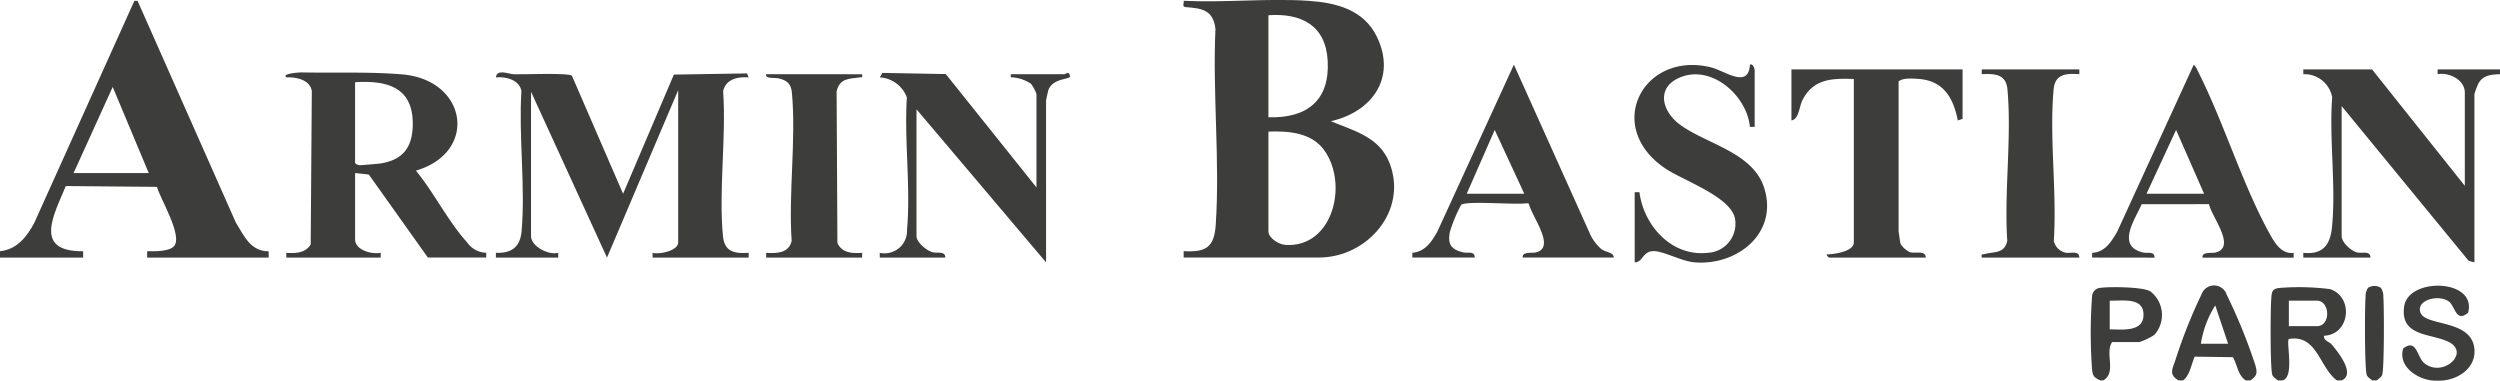
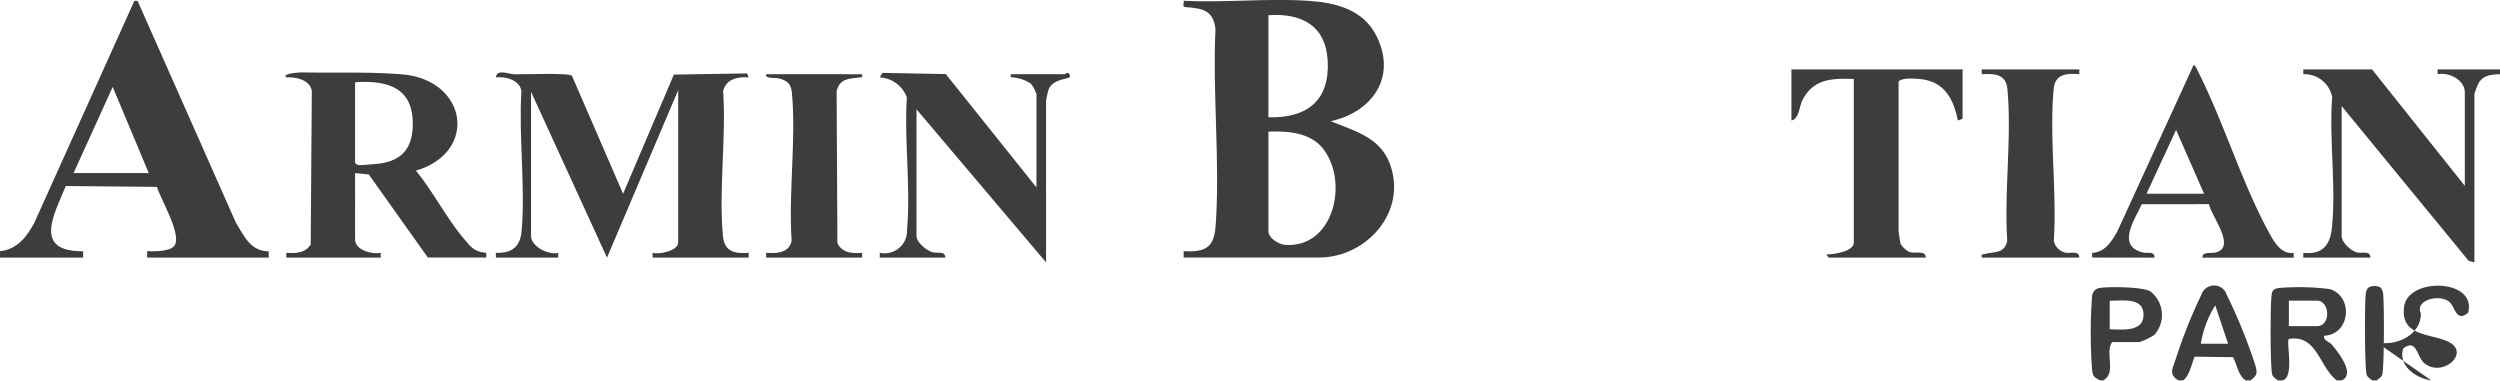
<svg xmlns="http://www.w3.org/2000/svg" width="301.67" height="45.936" viewBox="0 0 301.67 45.936">
  <defs>
    <clipPath id="a">
      <rect width="301.67" height="45.936" fill="#3d3e3b" />
    </clipPath>
  </defs>
  <g clip-path="url(#a)">
    <path d="M569.951.1c3.344.222,6.686,1.053,8.275,4.353,2.388,4.958-.629,9.076-5.572,10.174,2.812,1.159,5.874,1.9,7.094,5.05,2.227,5.745-2.666,11.4-8.542,11.4H554.9v-.769c2.713.149,3.685-.473,3.87-3.167.526-7.66-.393-15.932-.03-23.655-.268-2.249-1.578-2.484-3.551-2.622-.562-.039-.2-.462-.288-.767,4.927.242,10.164-.325,15.055,0m-4.825,1.732V14.151c4.656.137,7.425-2.029,7.15-6.84-.243-4.245-3.173-5.749-7.15-5.475m0,14.047V27.909c0,.82,1.254,1.588,2.032,1.641,5.8.4,7.684-7.5,4.614-11.538-1.541-2.025-4.27-2.223-6.646-2.129" transform="translate(-412.072 0)" fill="#3d3e3b" />
    <path d="M16.6.4,28.46,27.156c.99,1.6,1.758,3.46,3.954,3.467l.011.758H17.757v-.769c.853.012,2.557.059,3.2-.566,1.2-1.171-1.624-5.76-2.019-7.2L7.94,22.748c-1.427,3.459-3.989,7.92,2.094,7.869l0,.763H0v-.77c2.054-.2,3.267-1.77,4.154-3.459L16.213.4ZM8.878,21.182H17.95L13.6,10.79Z" transform="translate(0 -0.298)" fill="#3d3e3b" />
    <path d="M1103.736,33.131c-1.087.035-2.062.117-2.618,1.142a9.583,9.583,0,0,0-.47,1.263v20.3l-.688-.18L1084.628,36.98V52.662c0,.761,1.132,1.805,1.877,1.977.591.136,1.6-.244,1.6.62H1080v-.576c2.277.244,3.228-.884,3.452-3.007.523-4.974-.348-10.708.033-15.764a3.4,3.4,0,0,0-3.485-2.782v-.576h8.3L1099.49,46.6V35.344c0-1.53-1.9-2.476-3.282-2.214v-.576h7.528Z" transform="translate(-802.066 -24.176)" fill="#3d3e3b" />
    <path d="M1065.548,145.918c-.2-.2-.512-.363-.63-.623-.289-.639-.241-7.912-.15-9.1.072-.942.04-1.343,1.066-1.436a29.552,29.552,0,0,1,6.031.147c2.871.927,2.44,5.487-.72,5.627-.086.575.643.734.9,1.029.8.925,2.941,3.623,1.226,4.358h-.579c-2.13-1.582-2.362-5.561-5.791-5-.355.351.715,4.641-.771,5Zm1.351-6.542h3.378c1.725,0,1.593-3.079,0-3.079H1066.9Z" transform="translate(-790.707 -100.019)" fill="#3d3e3b" />
-     <path d="M1129.92,145.392c-1.819-.24-4.02-1.754-3.379-3.85,1.631-1.245,1.661,1.013,2.506,1.737,2.2,1.884,5.691-1.215,2.941-2.547-2.125-1.029-5.857-.605-5.331-4.271.509-3.545,8.82-3.326,7.716.767-1.48,1.249-1.554-.8-2.333-1.359-1.265-.915-4.1-.139-3.373,1.438s6.387.72,6.479,4.525c.05,2.048-1.83,3.337-3.683,3.56a8.251,8.251,0,0,1-1.544,0" transform="translate(-836.55 -99.493)" fill="#3d3e3b" />
+     <path d="M1129.92,145.392c-1.819-.24-4.02-1.754-3.379-3.85,1.631-1.245,1.661,1.013,2.506,1.737,2.2,1.884,5.691-1.215,2.941-2.547-2.125-1.029-5.857-.605-5.331-4.271.509-3.545,8.82-3.326,7.716.767-1.48,1.249-1.554-.8-2.333-1.359-1.265-.915-4.1-.139-3.373,1.438c.05,2.048-1.83,3.337-3.683,3.56a8.251,8.251,0,0,1-1.544,0" transform="translate(-836.55 -99.493)" fill="#3d3e3b" />
    <path d="M1019.272,145.33c-1.2-.714-.731-1.355-.389-2.408a61.963,61.963,0,0,1,3.177-7.993,1.6,1.6,0,0,1,3.032.074,65.6,65.6,0,0,1,3.452,8.491c.253.93.243,1.239-.588,1.836h-.579c-.95-.637-1-1.874-1.536-2.8l-4.614-.063c-.411.924-.574,2.207-1.377,2.86Zm5.983-4.426-1.546-4.618a12.071,12.071,0,0,0-1.735,4.618Z" transform="translate(-756.397 -99.43)" fill="#3d3e3b" />
    <path d="M981.862,145.9h-.386c-.679-.344-.872-.463-.968-1.248a60.39,60.39,0,0,1-.007-8.864,1.092,1.092,0,0,1,1.062-1.058c1.161-.148,5.041-.117,5.964.424a3.6,3.6,0,0,1,.5,5.251,7.732,7.732,0,0,1-1.822.877h-3.281c-.915,1.329.575,3.681-1.062,4.618m.772-6.157c1.412.006,3.981.356,4.072-1.632.106-2.3-2.486-1.783-4.072-1.832Z" transform="translate(-728.058 -100.002)" fill="#3d3e3b" />
    <path d="M1110.372,145.484h-.579c-.2-.2-.512-.362-.63-.622-.276-.609-.255-8.325-.151-9.489a1.78,1.78,0,0,1,.294-1.054,1.445,1.445,0,0,1,1.554,0,1.78,1.78,0,0,1,.294,1.054c.1,1.164.124,8.88-.152,9.489-.118.26-.431.425-.629.622" transform="translate(-823.563 -99.585)" fill="#3d3e3b" />
    <path d="M232.5,56.29l0-.577c1.879.083,2.93-.7,3.1-2.59.478-5.382-.364-11.472-.019-16.93-.212-1.337-1.907-1.779-3.076-1.648.1-1.069,1.5-.4,2.211-.376,1.051.034,6.591-.2,6.962.179l6.171,14.241,6.129-14.383,8.83-.142.191.481c-1.332-.1-2.731.2-3.076,1.648.388,5.611-.553,11.99-.021,17.509.182,1.886,1.39,2.137,3.1,2.011v.576H251.41v-.576c.809.24,3.089-.247,3.089-1.251V36.086l-8.591,20.206-9.166-20.014V53.692c0,1.262,2.121,2.335,3.282,2.021v.576Z" transform="translate(-172.663 -25.207)" fill="#3d3e3b" />
    <path d="M133.97,56.314v-.576c1.117.076,2.31.037,2.944-1.012l.134-18.509c-.217-1.37-1.9-1.7-3.076-1.648-.585-.481,1.63-.6,1.833-.6,3.936.075,8.22-.091,12.134.236,7.9.661,9.206,9.417,1.667,11.615,2.151,2.6,3.944,6.209,6.181,8.655a2.9,2.9,0,0,0,2.311,1.258v.576h-7.045l-7.128-10.019-1.654-.179V54.1c0,1.323,2.01,1.845,3.089,1.636v.576Zm8.3-21.166v9.717c0,.127.322.275.488.3.127.018,2.238-.164,2.5-.2,2.654-.39,3.883-1.812,3.967-4.512.143-4.6-2.922-5.555-6.957-5.3" transform="translate(-99.422 -25.231)" fill="#3d3e3b" />
    <path d="M412.5,56.467v-.576a2.715,2.715,0,0,0,3.29-2.783c.457-5.071-.347-10.824-.019-15.968a3.712,3.712,0,0,0-3.27-2.418l.322-.542,7.646.141L431.411,48V36.744a4.22,4.22,0,0,0-.671-1.256,4.571,4.571,0,0,0-1.968-.741c-.319-.1-.541.154-.449-.409h6.466c.147,0,.559-.486.674.286-.074.361-2.091.192-2.614,1.629-.041.113-.28,1.2-.28,1.26V57.044L416.935,38.572v15.3c0,.746,1.2,1.741,1.916,1.939.584.162,1.574-.17,1.558.659Z" transform="translate(-306.342 -25.384)" fill="#3d3e3b" />
-     <path d="M766.41,45.624h.578c.516,4.037,3.884,7.784,8.205,7.314a3.51,3.51,0,0,0,3.329-4.093c-.459-2.686-6.318-4.639-8.5-6.143-7.373-5.072-2.545-14.165,5.615-12.14,1.641.407,4.521,2.642,4.676-.331.4-.176.577.548.577.674v6.831h-.576c-.357-3.8-4.7-7.627-8.542-5.915-2.8,1.246-2.042,4.042.059,5.614,3.129,2.34,8.759,3.338,10.17,7.563,1.827,5.469-3.121,9.5-8.347,9.091-1.6-.127-3.83-1.4-5.018-1.356-1.294.051-1.219,1.342-2.223,1.36Z" transform="translate(-569.157 -22.43)" fill="#3d3e3b" />
    <path d="M860.652,32.553v5.965l-.577.193c-.531-2.727-1.723-4.789-4.724-5.01-.7-.051-1.913-.15-2.419.3V52.084c0,.076.2,1.4.232,1.5a2.65,2.65,0,0,0,1.109,1.011c.706.22,1.906-.266,1.941.663H844.536c-.037,0-.345-.313-.289-.382.833-.009,3.281-.331,3.281-1.446V33.708c-2.574-.089-4.79-.052-6.142,2.439-.479.883-.44,2.392-1.385,2.563V32.553Z" transform="translate(-623.832 -24.176)" fill="#3d3e3b" />
    <path d="M981,53.6V53.03c1.539-.075,2.293-1.314,3-2.5l9.261-20.2a1.827,1.827,0,0,1,.458.695c3.138,6.167,5.321,13.507,8.6,19.515.63,1.152,1.477,2.7,3,2.493l0,.577h-11c-.1-.749,1.111-.5,1.594-.625,2.512-.653-.47-4.264-.814-5.829l-8.116.006c-.845,1.9-3.079,5.031.145,5.825.527.13,1.425-.2,1.4.623Zm6.562-7.7h6.948l-3.38-7.7Z" transform="translate(-728.547 -22.521)" fill="#3d3e3b" />
    <path d="M940.963,32.553v.577c-1.594-.116-2.928-.03-3.1,1.82-.534,5.789.409,12.4.02,18.278a1.85,1.85,0,0,0,1.446,1.444c.584.1,1.63-.3,1.631.588H929.19c-.08-.5.07-.349.417-.441,1.152-.306,2.31-.017,2.66-1.591-.389-5.877.555-12.489.02-18.278-.169-1.832-1.524-1.9-3.1-1.82v-.577Z" transform="translate(-690.054 -24.176)" fill="#3d3e3b" />
    <path d="M370.79,34.8c.032.48.049.331-.29.38-1.306.192-2.367.067-2.787,1.651l.095,18.355c.59,1.195,1.776,1.252,2.983,1.165v.576H359.21v-.576c1.291.084,2.752.037,3.078-1.455-.4-5.738.561-12.252.024-17.9-.1-1.043-.583-1.454-1.583-1.694-.524-.126-1.671.091-1.518-.506Z" transform="translate(-266.759 -25.842)" fill="#3d3e3b" />
-     <path d="M686.569,53.6h-11c-.1-.741,1.106-.509,1.594-.625,2.477-.589-.55-4.38-.853-5.886l-.251-.046c-1.216.229-7.316-.335-7.924.2a17.8,17.8,0,0,0-1.357,3.264c-.286,1.5.145,2.107,1.6,2.465.526.13,1.425-.2,1.4.623H662.25l0-.572c1.547-.141,2.285-1.292,2.993-2.5l9.261-20.2,9.261,20.589a5.636,5.636,0,0,0,1.254,1.636c.637.48,1.476.359,1.548,1.054m-17.757-7.7h6.948l-3.569-7.7Z" transform="translate(-491.825 -22.521)" fill="#3d3e3b" />
  </g>
</svg>